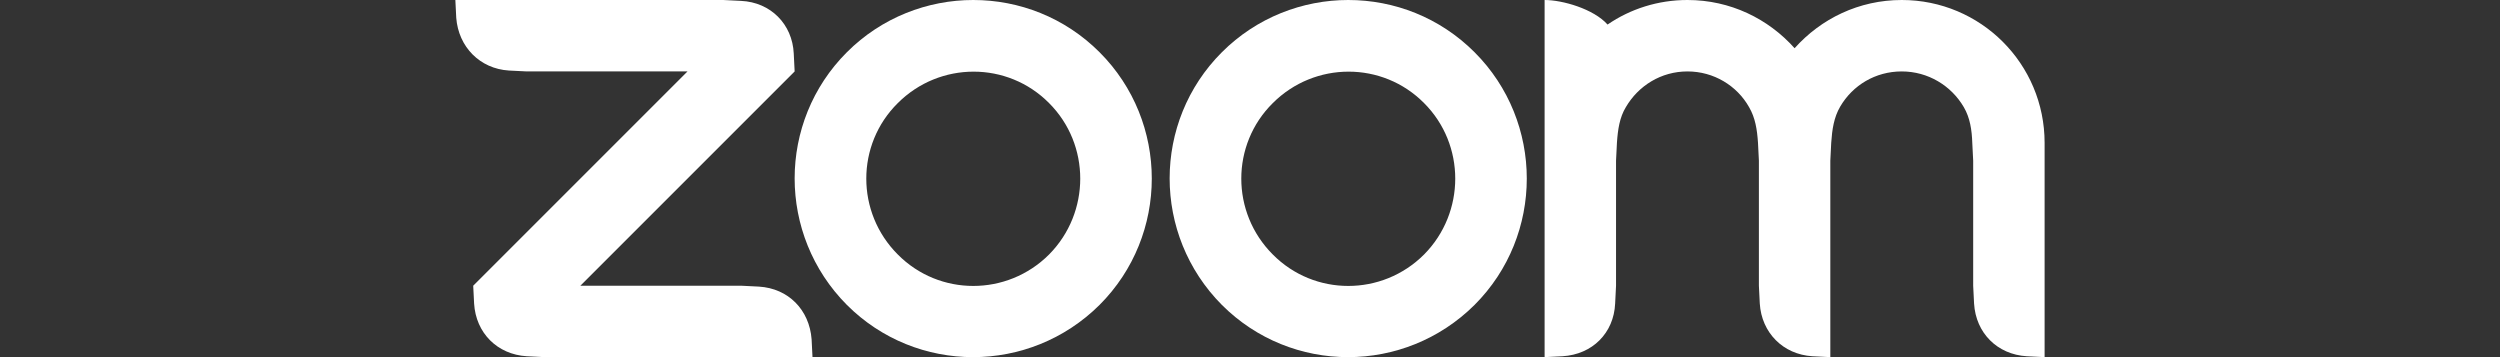
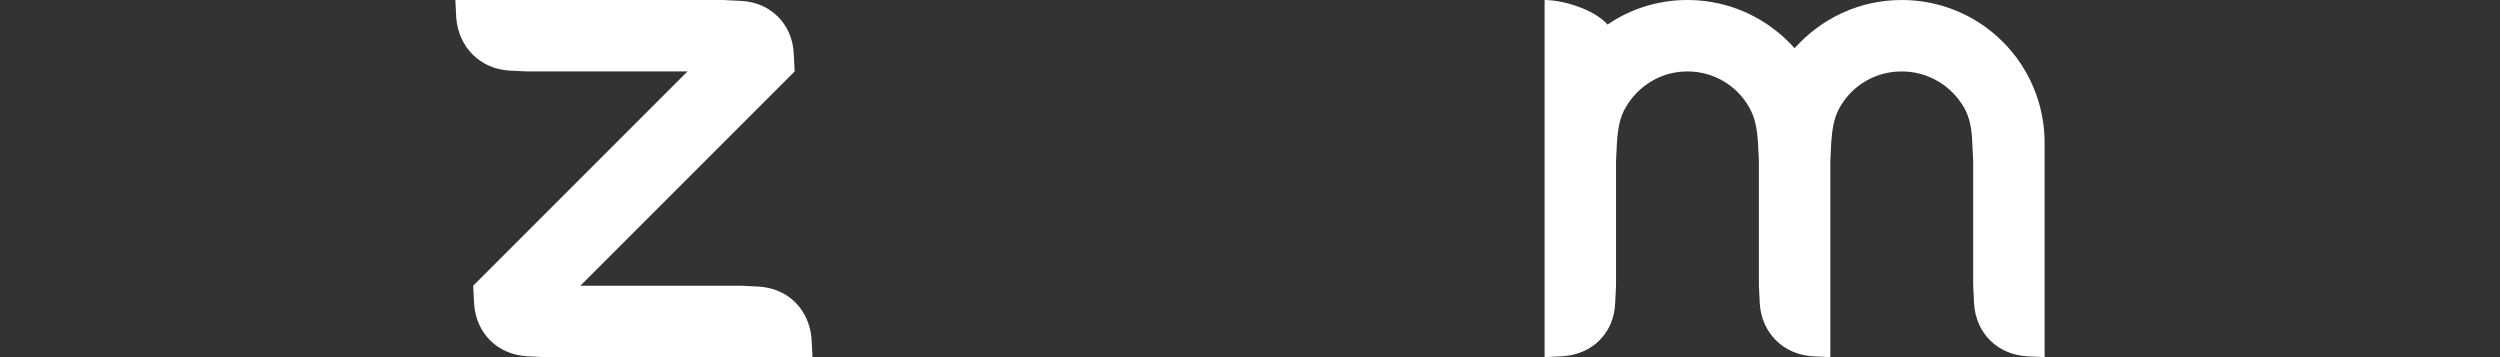
<svg xmlns="http://www.w3.org/2000/svg" width="280" height="40" viewBox="0 0 280 40" fill="none">
  <rect x="0" y="0" width="280" height="40" fill="#333333" stroke="none" />
-   <path fill-rule="evenodd" clip-rule="evenodd" d="M123.15 5.85C119.25 1.95 114.15 0 109 0C103.9 0 98.75 1.95 94.85 5.85C87.05 13.65 87.05 26.3 94.85 34.15C102.65 41.95 115.3 41.95 123.15 34.15C130.95 26.35 130.95 13.65 123.15 5.85ZM117.5 28.5C112.8 33.2 105.2 33.2 100.55 28.5C95.85 23.8 95.85 16.2 100.55 11.55C105.25 6.85 112.85 6.85 117.5 11.55C122.15 16.2 122.15 23.8 117.5 28.5Z" fill="white" />
-   <path fill-rule="evenodd" clip-rule="evenodd" d="M165.15 5.85C161.25 1.95 156.15 0 151 0C145.9 0 140.75 1.95 136.85 5.85C129.05 13.65 129.05 26.3 136.85 34.15C144.65 41.95 157.3 41.95 165.15 34.15C172.95 26.35 172.95 13.65 165.15 5.85ZM159.5 28.5C154.8 33.2 147.2 33.2 142.55 28.5C137.85 23.8 137.85 16.2 142.55 11.55C147.25 6.85 154.85 6.85 159.5 11.55C164.15 16.2 164.15 23.8 159.5 28.5Z" fill="white" />
  <path fill-rule="evenodd" clip-rule="evenodd" d="M59 39.9L61 40H91L90.9 38C90.65 34.7 88.3 32.3 85 32.1L83 32H65L89 8L88.9 6C88.75 2.7 86.3 0.25 83 0.1L81 0H51L51.1 2C51.35 5.25 53.75 7.7 57 7.9L59 8H77L53 32L53.1 34C53.3 37.3 55.7 39.7 59 39.9Z" fill="white" />
  <path fill-rule="evenodd" clip-rule="evenodd" d="M195.896 12C196.596 13.2 196.796 14.5 196.896 16L196.996 18V32L197.096 34C197.296 37.25 199.696 39.7 202.996 39.9L204.996 40V18L205.096 16C205.196 14.5 205.396 13.15 206.096 11.95C207.496 9.55 210.046 8 212.996 8C215.946 8 218.546 9.6 219.946 12C220.646 13.2 220.846 14.55 220.896 16L220.996 18V32L221.096 34C221.296 37.3 223.696 39.7 226.996 39.9L228.996 40V18V16C228.996 7.15 221.846 0 212.996 0C208.196 0 203.946 2.1 200.996 5.4C198.046 2.1 193.796 0 188.996 0C185.696 0 182.596 1 180.046 2.75C178.496 1 174.996 0 172.996 0V40L174.996 39.9C178.346 39.7 180.746 37.3 180.896 34L180.996 32V18L181.096 16C181.197 14.5 181.396 13.15 182.096 12C183.496 9.6 186.046 8 188.996 8C191.946 8 194.546 9.6 195.896 12Z" fill="white" />
</svg>